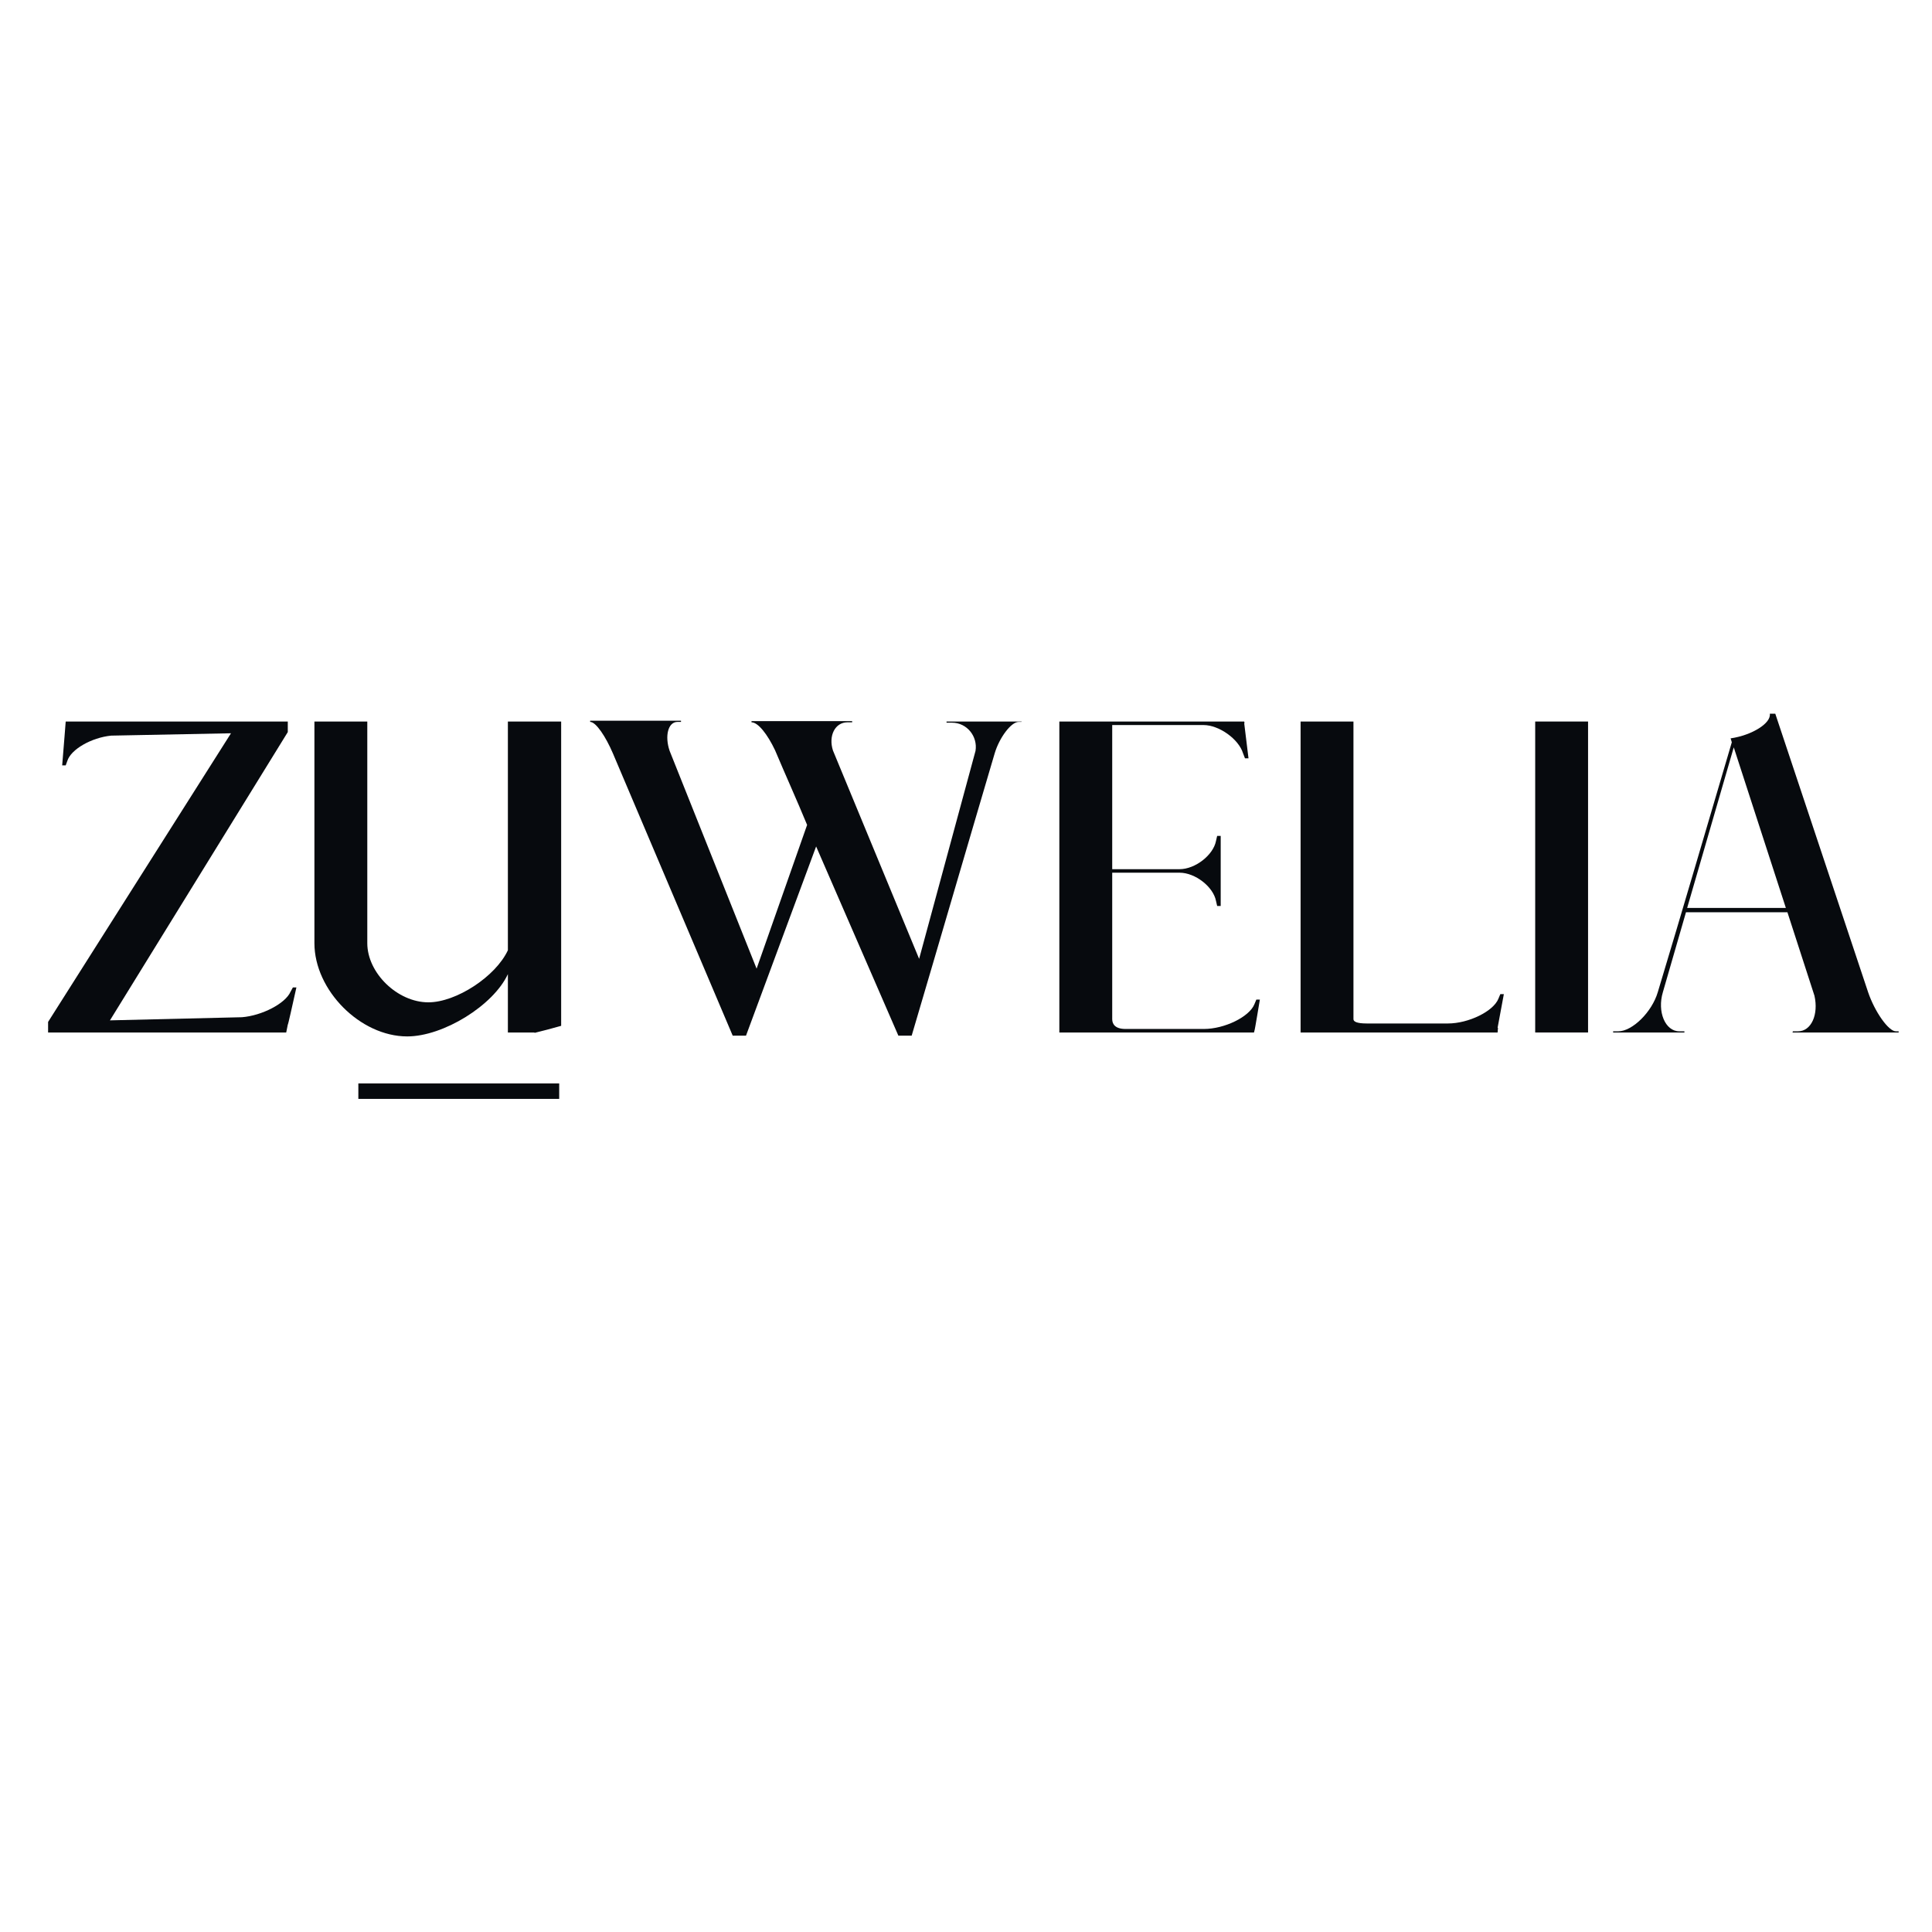
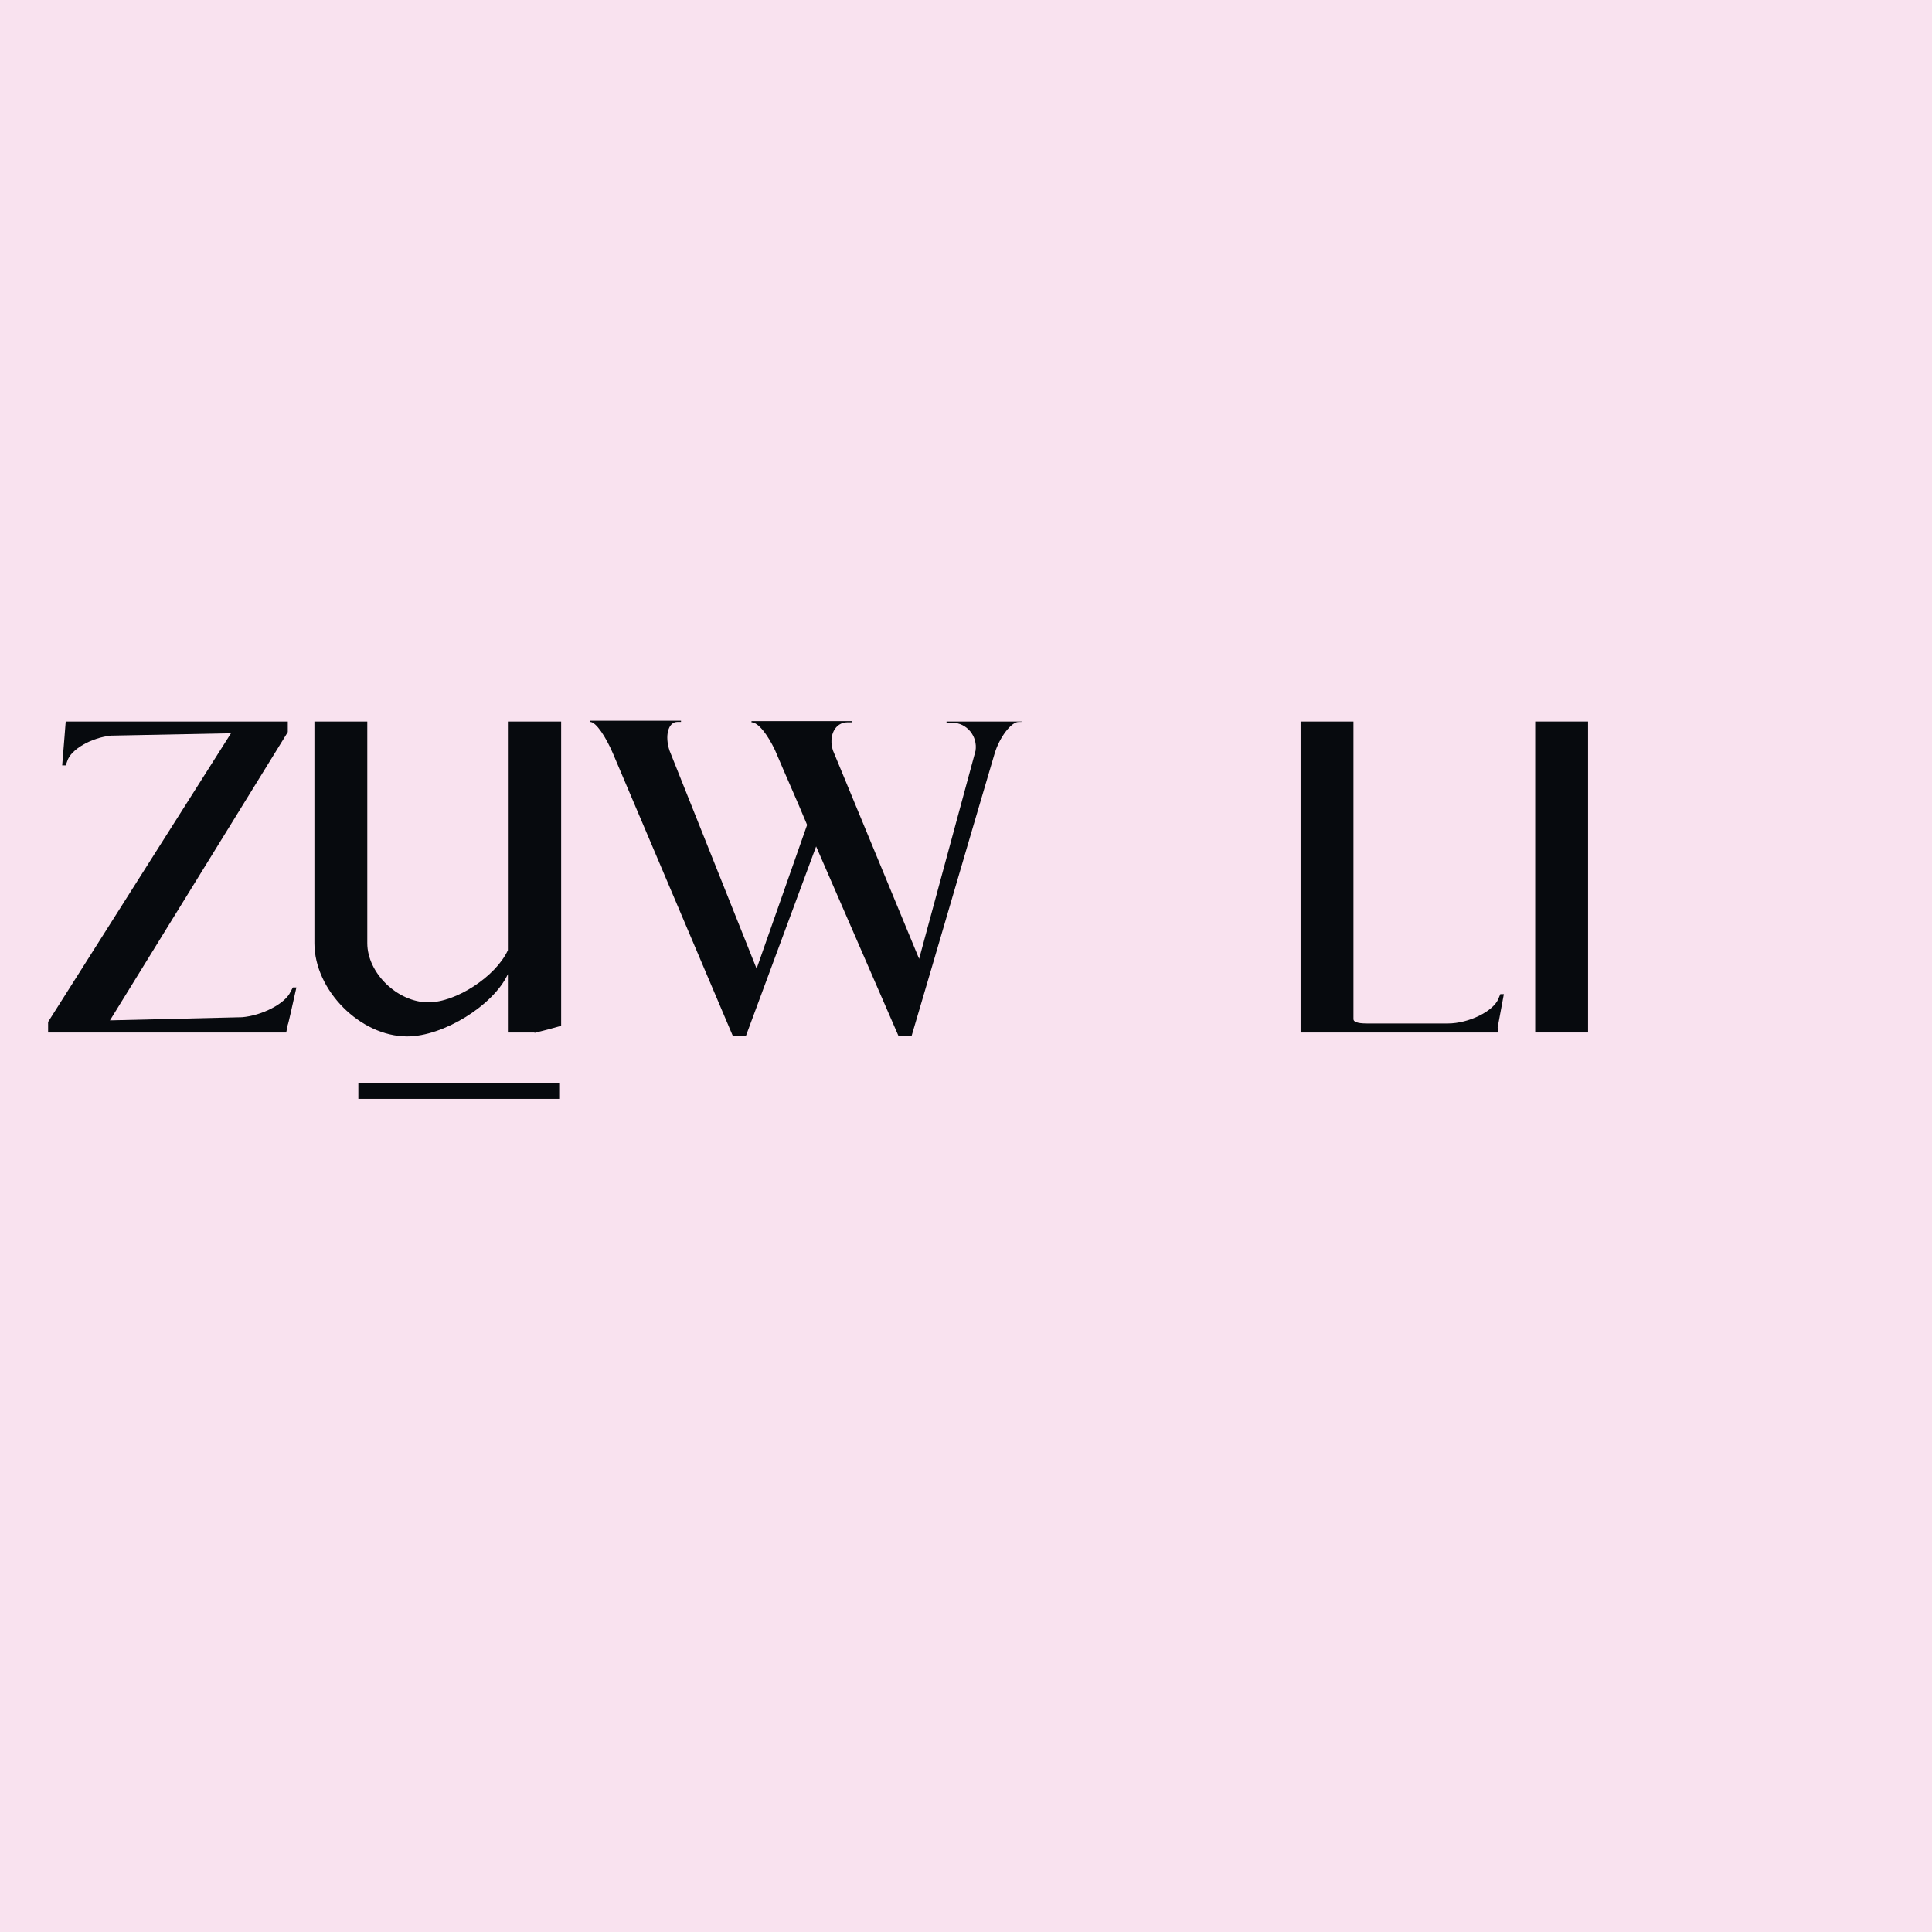
<svg xmlns="http://www.w3.org/2000/svg" width="500" zoomAndPan="magnify" viewBox="0 0 375 375" height="500" preserveAspectRatio="xMidYMid meet" version="1.0">
  <defs>
    <g />
  </defs>
-   <rect x="-37.5" width="450" fill="#ffffff" y="-37.5" height="450" fill-opacity="1" />
  <rect x="-37.5" width="450" fill="#f9e2ef" y="-37.5" height="450" fill-opacity="1" />
-   <rect x="-37.5" width="450" fill="#ffffff" y="-37.5" height="450" fill-opacity="1" />
  <g fill="#070a0e" fill-opacity="1">
    <g transform="translate(7.433, 200.406)">
      <g>
-         <path d="M 1.902 0 L 48.121 0 L 48.426 -1.52 C 48.5 -1.52 49.262 -5.016 50.098 -8.742 L 49.414 -8.742 L 48.957 -7.906 C 47.969 -5.625 43.406 -3.27 39.531 -2.965 L 13.91 -2.355 L 48.426 -58.309 L 48.426 -60.359 L 5.32 -60.359 L 5.094 -57.473 L 4.637 -51.844 L 5.32 -51.844 L 5.625 -52.684 C 6.309 -54.961 10.34 -57.242 14.141 -57.621 L 37.402 -58.078 L 1.902 -2.051 Z M 1.902 0 " />
+         <path d="M 1.902 0 L 48.121 0 L 48.426 -1.52 C 48.5 -1.52 49.262 -5.016 50.098 -8.742 L 49.414 -8.742 L 48.957 -7.906 C 47.969 -5.625 43.406 -3.27 39.531 -2.965 L 13.91 -2.355 L 48.426 -58.309 L 48.426 -60.359 L 5.32 -60.359 L 5.094 -57.473 L 4.637 -51.844 L 5.32 -51.844 L 5.625 -52.684 C 6.309 -54.961 10.34 -57.242 14.141 -57.621 L 37.402 -58.078 L 1.902 -2.051 Z " />
      </g>
    </g>
    <g transform="translate(57.15, 200.406)">
      <g>
        <path d="M 21.895 0.762 C 28.887 0.762 38.617 -5.246 41.43 -11.328 L 41.43 0 L 46.602 0 L 46.602 0.074 C 47.891 -0.227 50.477 -0.914 51.77 -1.293 L 51.77 -60.359 L 41.43 -60.359 L 41.43 -15.965 C 39.074 -10.871 31.395 -5.855 26 -5.855 C 19.992 -5.855 14.141 -11.555 14.141 -17.332 L 14.141 -60.359 L 3.879 -60.359 L 3.879 -17.332 C 3.879 -8.211 12.77 0.762 21.895 0.762 Z M 21.895 0.762 " />
      </g>
    </g>
    <g transform="translate(113.785, 200.406)">
      <g>
        <path d="M 28.43 0.609 L 31.016 0.609 L 44.625 -36.109 L 60.586 0.609 L 63.172 0.609 C 68.57 -17.637 73.891 -35.957 79.289 -54.203 C 80.199 -57.242 82.48 -60.285 83.926 -60.285 L 84.457 -60.285 L 84.535 -60.359 L 69.938 -60.359 L 69.938 -60.133 L 71.004 -60.133 C 73.891 -60.133 76.02 -57.473 75.562 -54.66 L 64.617 -14.293 L 47.891 -54.734 C 46.98 -57.547 48.273 -60.207 50.707 -60.207 L 51.617 -60.207 L 51.617 -60.438 L 32.082 -60.438 L 32.082 -60.207 C 33.371 -60.207 35.195 -57.852 36.641 -54.809 C 38.695 -49.945 40.898 -45.078 42.875 -40.289 L 33.07 -12.391 L 16.191 -54.66 C 15.203 -57.547 15.887 -60.285 17.711 -60.285 L 18.398 -60.285 L 18.398 -60.512 L 0.762 -60.512 L 0.762 -60.285 C 1.902 -60.285 3.801 -57.395 5.168 -54.203 Z M 28.43 0.609 " />
      </g>
    </g>
    <g transform="translate(199.079, 200.406)">
      <g>
-         <path d="M 6.539 0 L 44.32 0 L 44.395 -0.305 C 44.473 -0.305 45.383 -6.004 45.461 -6.387 L 44.777 -6.387 L 44.395 -5.473 C 43.406 -3.039 38.617 -0.684 34.59 -0.684 L 19.387 -0.684 C 17.41 -0.684 16.801 -1.598 16.801 -2.586 L 16.801 -31.016 L 29.875 -31.016 C 32.918 -31.016 36.414 -28.281 36.945 -25.543 L 37.172 -24.555 L 37.859 -24.555 L 37.859 -38.16 L 37.172 -38.16 L 36.945 -37.172 C 36.414 -34.438 32.918 -31.699 29.875 -31.699 L 16.801 -31.699 L 16.801 -59.676 L 34.512 -59.676 C 37.555 -59.676 41.355 -56.938 42.191 -54.203 L 42.57 -53.215 L 43.254 -53.215 L 42.418 -60.055 L 42.496 -60.055 L 42.418 -60.359 L 6.539 -60.359 Z M 6.539 0 " />
-       </g>
+         </g>
    </g>
    <g transform="translate(246.971, 200.406)">
      <g>
        <path d="M 5.473 0 L 43.711 0 L 43.789 -0.914 L 43.711 -0.914 L 44.926 -7.449 L 44.242 -7.449 L 43.863 -6.539 C 42.875 -4.105 38.086 -1.75 34.059 -1.75 L 18.32 -1.75 C 16.344 -1.75 15.734 -2.129 15.734 -2.586 L 15.734 -60.359 L 5.473 -60.359 Z M 5.473 0 " />
      </g>
    </g>
    <g transform="translate(292.507, 200.406)">
      <g>
        <path d="M 5.473 0 L 15.734 0 L 15.734 -60.359 L 5.473 -60.359 Z M 5.473 0 " />
      </g>
    </g>
    <g transform="translate(315.389, 200.406)">
      <g>
-         <path d="M -2.281 0 L 11.555 0 L 11.555 -0.227 L 10.566 -0.227 C 7.828 -0.227 6.234 -4.027 7.375 -7.828 L 11.859 -23.34 L 31.547 -23.34 L 36.793 -7.145 C 37.629 -3.496 36.184 -0.227 33.602 -0.227 L 32.613 -0.227 L 32.535 0 L 53.137 0 L 53.137 -0.227 L 52.605 -0.227 C 51.16 -0.227 48.5 -4.027 47.207 -7.828 L 29.191 -61.879 L 28.129 -61.879 C 28.43 -60.055 24.707 -57.699 20.523 -57.09 L 20.754 -56.332 C 15.965 -40.137 11.25 -23.945 6.387 -7.828 C 5.246 -3.953 1.445 -0.227 -1.293 -0.227 L -2.281 -0.227 Z M 12.086 -24.176 L 21.133 -55.344 L 31.246 -24.176 Z M 12.086 -24.176 " />
-       </g>
+         </g>
    </g>
  </g>
  <path stroke-linecap="butt" transform="matrix(0.75, 0, 0, 0.75, 69.554, 210.293)" fill="none" stroke-linejoin="miter" d="M 0.001 2 L 51.98 2 " stroke="#070a0e" stroke-width="4" stroke-opacity="1" stroke-miterlimit="4" />
</svg>